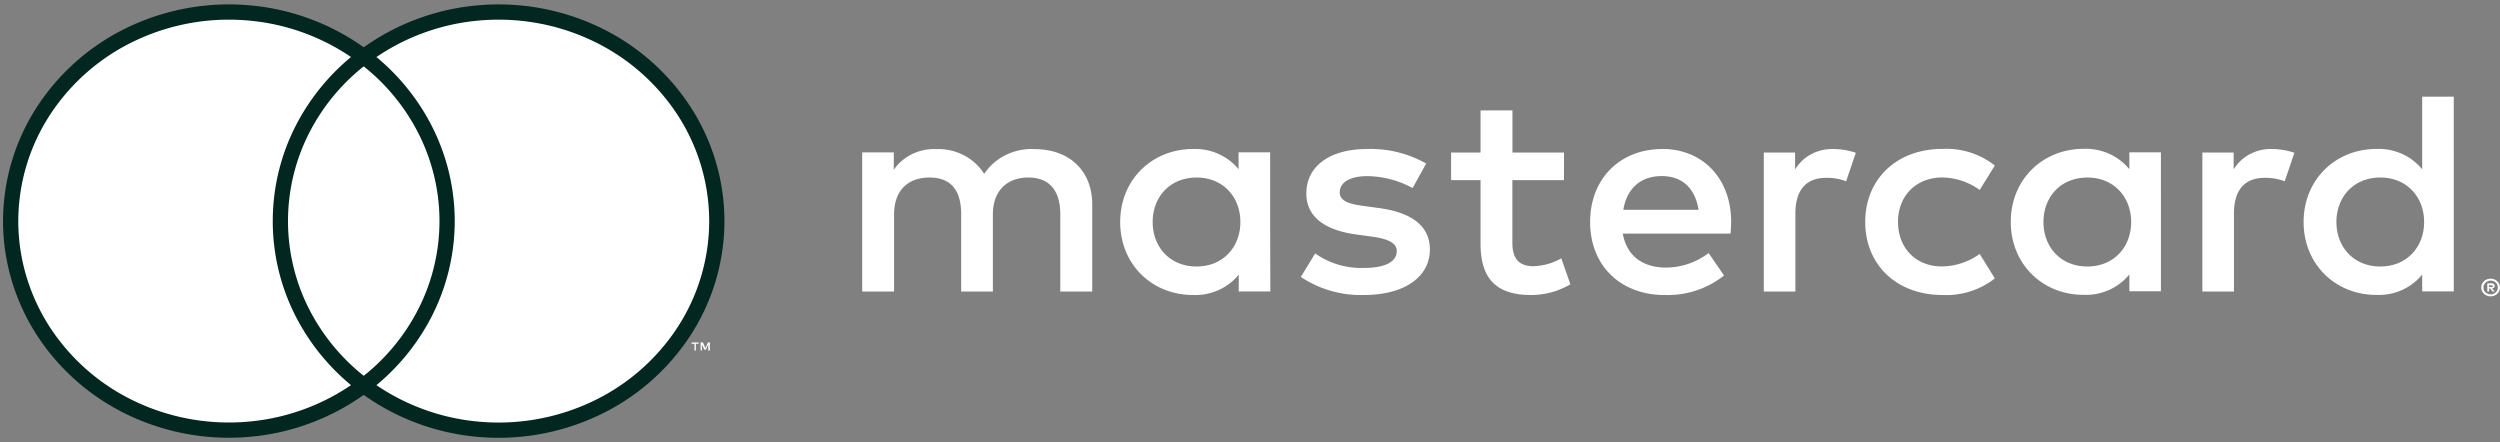
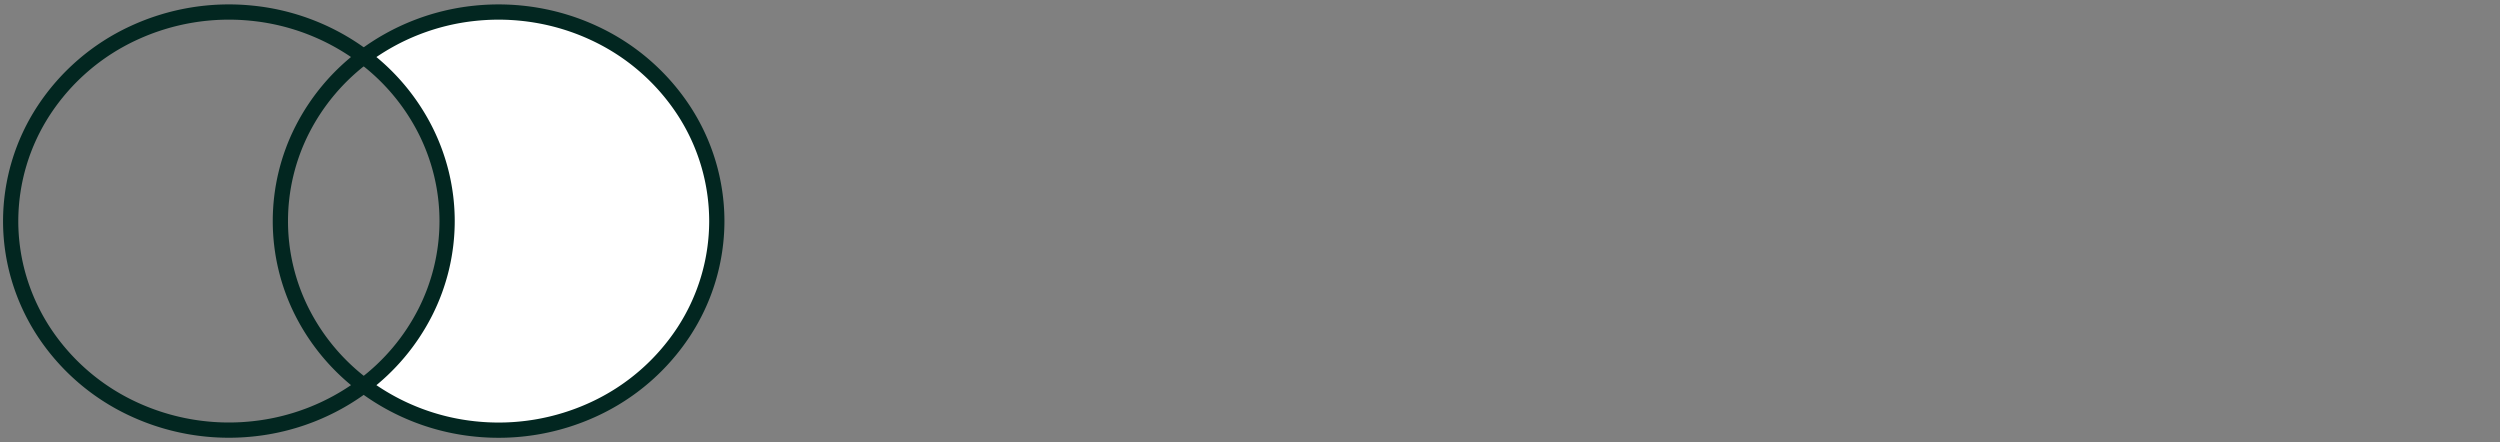
<svg xmlns="http://www.w3.org/2000/svg" id="SVGDoc" width="164" height="29" version="1.1">
  <rect width="100%" height="100%" fill="#808080" stroke="none" />
-   <path d="M69.555 19.123V14.05c0-1.547-.716-2.404-2.092-2.404-1.375 0-2.33.838-2.33 2.423v5.054h-2.08V14.05c0-1.547-.656-2.404-2.071-2.404-1.416 0-2.33.838-2.33 2.423v5.054H56.56V9.997h2.072v1.142c.3-.438.716-.793 1.204-1.031a3.266 3.266 0 011.58-.325 3.621 3.621 0 011.805.398 3.435 3.435 0 011.34 1.225A3.635 3.635 0 0166 10.157a3.824 3.824 0 011.904-.374c2.31.02 3.746 1.47 3.746 3.627v5.713zm33.04-7.305h-3.383v4.121c0 .914.342 1.524 1.376 1.524a3.95 3.95 0 001.833-.515l.596 1.7a5.027 5.027 0 01-2.588.704c-2.45 0-3.305-1.26-3.305-3.379v-4.155h-1.932v-1.814h1.932V7.24h2.092v2.765h3.384zm17.672-2.042a4.6 4.6 0 011.476.247l-.637 1.87a3.508 3.508 0 00-1.296-.228c-1.356 0-2.032.823-2.032 2.347v5.111h-2.072v-9.119h2.052v1.109a2.755 2.755 0 011.063-1 2.906 2.906 0 011.446-.337zm-27.6 2.56a6.342 6.342 0 00-2.967-.781c-1.137 0-1.813.4-1.813 1.066 0 .61.72.781 1.614.895l.974.134c2.068.285 3.325 1.123 3.325 2.727 0 1.733-1.595 2.975-4.343 2.975a7.082 7.082 0 01-4.123-1.185l.942-1.542c.919.651 2.04.987 3.182.952 1.415 0 2.17-.404 2.17-1.109 0-.514-.54-.8-1.673-.952l-.975-.133c-2.131-.286-3.284-1.2-3.284-2.69 0-1.809 1.567-2.917 3.976-2.917a7.364 7.364 0 013.885.952zm57.845-2.313l-.636 1.87a3.508 3.508 0 00-1.296-.228c-1.356 0-2.032.823-2.032 2.347v5.111h-2.072v-9.119h2.052v1.109a2.755 2.755 0 011.063-1 2.906 2.906 0 011.446-.337 4.6 4.6 0 011.475.247zm-28.153 4.533c0-2.765 2.012-4.788 5.078-4.788a5.13 5.13 0 013.424 1.09l-.994 1.603a4.303 4.303 0 00-2.49-.819c-1.65.02-2.867 1.166-2.867 2.918 0 1.752 1.213 2.918 2.867 2.918a4.31 4.31 0 002.49-.82l.994 1.605a5.13 5.13 0 01-3.424 1.089c-3.066 0-5.078-2.023-5.078-4.788zm19.397 4.552h-2.071v-1.105a3.598 3.598 0 01-1.334 1.019 3.747 3.747 0 01-1.673.319c-2.68 0-4.771-2.004-4.771-4.789 0-2.784 2.103-4.788 4.771-4.788a3.747 3.747 0 011.673.319c.523.233.98.582 1.334 1.018V9.993h2.071zm-4.82-1.626c1.715 0 2.868-1.261 2.868-2.918 0-1.657-1.153-2.918-2.867-2.918-1.794 0-2.887 1.314-2.887 2.918 0 1.6 1.093 2.918 2.887 2.918zm-27.894-7.71c2.668 0 4.521 1.946 4.521 4.788 0 .267-.02.514-.04.762h-7.07c.298 1.642 1.511 2.232 2.847 2.232a4.662 4.662 0 002.784-.952l1.014 1.47a5.948 5.948 0 01-3.905 1.28c-2.847 0-4.88-1.89-4.88-4.788 0-2.842 1.957-4.788 4.74-4.788zm-.028 1.779h.004zm.002 0c-1.474 0-2.309.896-2.527 2.213h4.935c-.219-1.413-1.073-2.212-2.408-2.213zm51.951 7.565h-2.072V18.01a3.588 3.588 0 01-1.334 1.019 3.746 3.746 0 01-1.672.318c-2.68 0-4.772-2.004-4.772-4.788 0-2.784 2.103-4.788 4.772-4.788a3.746 3.746 0 011.672.319c.523.232.981.581 1.334 1.018V6.34h2.072zm2.66-.789a.623.623 0 01.326.309.546.546 0 010 .45.589.589 0 01-.131.182.622.622 0 01-.434.172.638.638 0 01-.342-.095.593.593 0 01-.23-.26.546.546 0 010-.45.591.591 0 01.326-.308.644.644 0 01.254-.045h-.003c.08 0 .16.015.234.045zm-.056.949a.474.474 0 00.147-.095.441.441 0 00-.147-.736.474.474 0 00-.183-.034.471.471 0 00-.368.166.442.442 0 00.03.603.484.484 0 00.344.13c.06 0 .12-.011.177-.034zm-.147-.69a.261.261 0 01.167.046c.02.015.035.034.046.056.01.022.015.046.014.07a.126.126 0 01-.012.06.137.137 0 01-.036.05.225.225 0 01-.131.054l.183.201h-.143l-.171-.202h-.056v.202h-.119v-.533zm-.139.1v.144h.139a.142.142 0 00.076 0 .062.062 0 00.028-.053.063.063 0 00-.028-.053.144.144 0 00-.076 0zm-7.13-1.204c1.714 0 2.867-1.261 2.867-2.918 0-1.657-1.153-2.918-2.867-2.918-1.793 0-2.887 1.314-2.887 2.918 0 1.6 1.094 2.918 2.887 2.918zM83.334 19.12h-2.072v-1.105a3.57 3.57 0 01-1.334 1.018 3.747 3.747 0 01-1.672.319c-2.68 0-4.772-2.004-4.772-4.788 0-2.785 2.103-4.788 4.772-4.788a3.747 3.747 0 011.664.316c.52.23.977.576 1.33 1.01v-1.11h2.072v4.572zm-4.832-1.638c1.714 0 2.867-1.261 2.867-2.918 0-1.657-1.153-2.918-2.867-2.918-1.793 0-2.887 1.314-2.887 2.918s1.094 2.918 2.887 2.918zM30.126 3.72H17.6v21.563h12.526z" fill="#fff" />
-   <path d="M18.393 14.5a13.216 13.216 0 011.437-5.993 13.82 13.82 0 014.03-4.786A14.665 14.665 0 0016.543.868 14.867 14.867 0 008.758 2.17a14.123 14.123 0 00-5.877 5.059A13.29 13.29 0 00.7 14.503c0 2.573.756 5.094 2.18 7.275a14.123 14.123 0 005.878 5.058 14.866 14.866 0 007.784 1.301 14.664 14.664 0 007.319-2.853 13.819 13.819 0 01-4.032-4.788 13.216 13.216 0 01-1.436-5.995z" fill="#fff" />
  <path d="M18.393 14.5a13.216 13.216 0 011.437-5.993 13.82 13.82 0 014.03-4.786A14.665 14.665 0 0016.543.868 14.867 14.867 0 008.758 2.17a14.123 14.123 0 00-5.877 5.059A13.29 13.29 0 00.7 14.503c0 2.573.756 5.094 2.18 7.275a14.123 14.123 0 005.878 5.058 14.866 14.866 0 007.784 1.301 14.664 14.664 0 007.319-2.853 13.819 13.819 0 01-4.032-4.788 13.216 13.216 0 01-1.436-5.995z" fill-opacity="0" fill="#fff" stroke="#022620" stroke-miterlimit="20" />
  <g fill="#fff">
    <path d="M47.023 14.506a13.29 13.29 0 01-2.181 7.276 14.123 14.123 0 01-5.879 5.058 14.867 14.867 0 01-7.784 1.3 14.664 14.664 0 01-7.319-2.854 13.841 13.841 0 004.03-4.788 13.238 13.238 0 001.44-5.994c0-2.076-.493-4.126-1.44-5.993a13.842 13.842 0 00-4.03-4.788A14.665 14.665 0 0131.18.868c2.67-.274 5.369.177 7.785 1.301a14.124 14.124 0 015.878 5.06 13.29 13.29 0 012.18 7.277z" />
-     <path d="M47.023 14.506a13.29 13.29 0 01-2.181 7.276 14.123 14.123 0 01-5.879 5.058 14.867 14.867 0 01-7.784 1.3 14.664 14.664 0 01-7.319-2.854 13.841 13.841 0 004.03-4.788 13.238 13.238 0 001.44-5.994c0-2.076-.493-4.126-1.44-5.993a13.842 13.842 0 00-4.03-4.788A14.665 14.665 0 0131.18.868c2.67-.274 5.369.177 7.785 1.301a14.124 14.124 0 015.878 5.06 13.29 13.29 0 012.18 7.277z" fill-opacity="0" stroke="#022620" stroke-miterlimit="20" />
+     <path d="M47.023 14.506a13.29 13.29 0 01-2.181 7.276 14.123 14.123 0 01-5.879 5.058 14.867 14.867 0 01-7.784 1.3 14.664 14.664 0 01-7.319-2.854 13.841 13.841 0 004.03-4.788 13.238 13.238 0 001.44-5.994c0-2.076-.493-4.126-1.44-5.993a13.842 13.842 0 00-4.03-4.788A14.665 14.665 0 0131.18.868c2.67-.274 5.369.177 7.785 1.301a14.124 14.124 0 015.878 5.06 13.29 13.29 0 012.18 7.277" fill-opacity="0" stroke="#022620" stroke-miterlimit="20" />
  </g>
-   <path d="M45.648 22.993v-.442h.187v-.087h-.465v.091h.187v.442zm.919 0v-.533h-.123l-.167.38-.167-.38h-.148v.533h.084v-.4l.155.347h.107l.156-.347v.404z" fill="#fff" />
</svg>